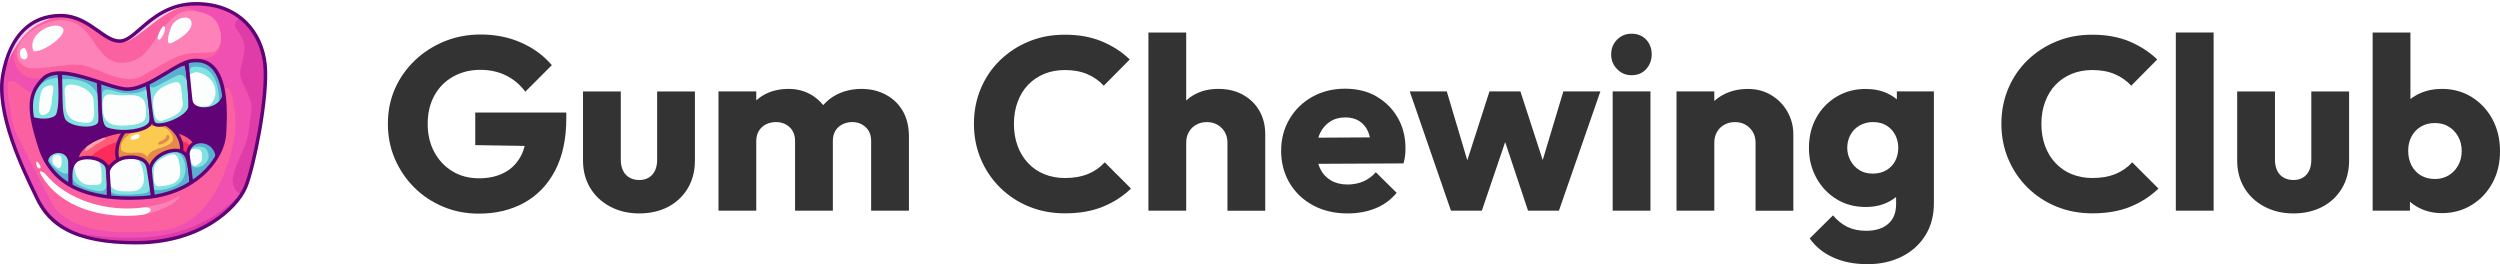
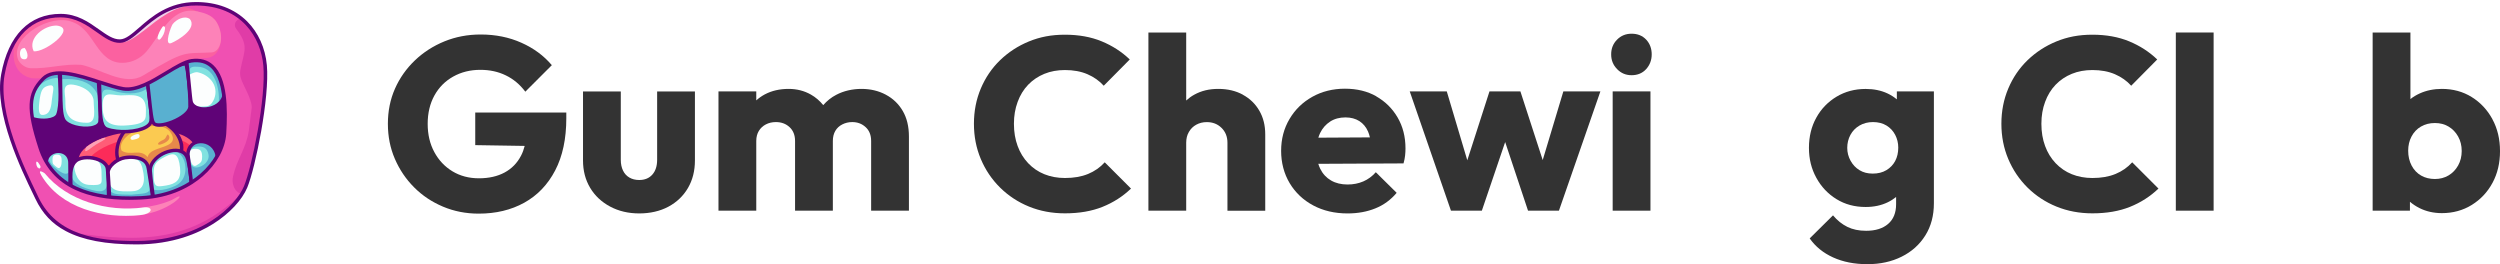
<svg xmlns="http://www.w3.org/2000/svg" id="a" viewBox="0 0 600.68 63.47">
  <defs>
    <style>.s{fill:none;}.s,.t,.u,.v,.w,.x,.y,.z,.aa,.ab,.ac,.ad,.ae,.af,.ag,.ah{stroke-width:0px;}.ai{clip-path:url(#q);}.aj{clip-path:url(#n);}.ak{clip-path:url(#k);}.al{clip-path:url(#l);}.am{clip-path:url(#p);}.an{clip-path:url(#r);}.ao{clip-path:url(#o);}.ap{clip-path:url(#i);}.aq{clip-path:url(#h);}.ar{clip-path:url(#m);}.as{clip-path:url(#j);}.at{clip-path:url(#g);}.au{clip-path:url(#e);}.av{clip-path:url(#f);}.aw{clip-path:url(#d);}.t{fill:#fc2b59;}.u{fill:#fb61a0;}.v{fill:#5f0377;}.w{fill:#81e2e0;}.x{fill:#59b0d0;}.y{fill:#e03ca7;}.z{fill:#333;}.aa{fill:#fbca51;}.ab{fill:#ff5c77;}.ac{fill:#f050b2;}.ad{fill:#f0d1e9;}.ae{fill:#fcfefe;}.af{fill:#e7894a;}.ag{fill:#fca2b6;}.ah{fill:#fd82b8;}</style>
    <clipPath id="d">
      <path class="s" d="m14.57,3.75c6.82,0,10.23,6.21,14.26,6.12S36.69.91,47.12.91s15.88,7.1,16.58,14.79c.69,7.69-2.71,24.45-4.67,29.18-1.99,4.81-10.54,13.43-26.25,13.43s-21.09-4.88-23.89-10.71C6.31,42.24-1.1,27.79.69,17.94,2.47,8.1,7.76,3.75,14.57,3.75Z" />
    </clipPath>
    <clipPath id="e">
      <path class="s" d="m10.39,18.91c3.81-3.8,13.98,1.59,19.26,2.45s12.4-6.2,16.37-6.74c8.54-1.16,8.31,10.86,7.92,17.45-.39,6.59-7.59,14.85-20.04,15.47-12.45.62-21.25-2.77-24.24-12.02s-2.91-12.97.74-16.61h0Z" />
    </clipPath>
    <clipPath id="f">
      <path class="s" d="m46.74,34.89c1.63,2.84-.32,6.17-9.14,7.05-8.82.88-16.76.22-18.39-2.62-1.63-2.84,3.67-6.8,12.49-7.68s13.41.4,15.04,3.24h0Z" />
    </clipPath>
    <clipPath id="g">
      <path class="s" d="m43.52,34.44c.79,3.47-2.25,5.93-6.48,6.89-4.23.97-8.04.08-8.83-3.39-.79-3.47,1.73-8.21,5.96-9.18,4.23-.97,8.56,2.2,9.36,5.67h0Z" />
    </clipPath>
    <clipPath id="h">
      <path class="s" d="m29.22,36.2c2.19,1.39,4.39-.64,6.27,1.55.39-2.84,7.84-1.86,5.66-5.66-2.43-4.42-13.66.03-11.93,4.11Z" />
    </clipPath>
    <clipPath id="i">
      <path class="s" d="m25.81,40.53c-.2-2.12-4.49-3.35-6.96-2.26-1.6.71-1.91,2.72-1.87,4.2.08,2.42.02,3.67.02,3.67,2.78,1.47,8.33,1.82,9.08,1.28,0-.78,0-3.91-.27-6.88h0Z" />
    </clipPath>
    <clipPath id="j">
      <path class="s" d="m35.64,40.33c-.4-2.52-3.6-2.79-5.63-2.45s-4.15,2.15-4.03,3.62c.17,2.21.39,6.9.39,6.9,2.78,1.47,9.62.25,10.37-.29,0-.78-.7-5.26-1.1-7.78h0Z" />
    </clipPath>
    <clipPath id="k">
      <path class="s" d="m45.14,38.33c-.8-3.25-4.78-2.28-6.64-1.05-1.46.97-2.52,2.34-2.41,3.81.17,2.21.94,7.88.94,7.88,2.78,1.47,8.2-2.92,8.95-3.47,0-.78-.05-3.92-.85-7.17h0Z" />
    </clipPath>
    <clipPath id="l">
      <path class="s" d="m52.23,37.71c-1.22,3.22-5.54,8.52-6.16,6.33-.22-.79-.13-1.07-.92-6.91.08-4.39,6.6-4.11,7.08.58h0Z" />
    </clipPath>
    <clipPath id="m">
      <path class="s" d="m11.01,39.62c1.22,3.22,4.9,9.66,5.52,7.48.22-.79.4-2.15.28-7.96,0-3.92-6-3.67-5.8.48h0Z" />
    </clipPath>
    <clipPath id="n">
      <path class="s" d="m13.9,27.56c-.78,1.96-6.42,1.67-7.59-.01-1.17-1.68-1.01-6.73,0-10.29,2.78-1.47,5.31-1.42,7.93,0,.18,2.72.53,8.13-.34,10.31h0Z" />
    </clipPath>
    <clipPath id="o">
      <path class="s" d="m24.04,29.19c-.23,2.52-7.64,1.98-8.8-.51-.86-1.86-.53-5.91-.81-12.58,2.78-1.47,6.46-.07,9.08,1.35.18,2.72.74,9.4.53,11.73h0Z" />
    </clipPath>
    <clipPath id="p">
      <path class="s" d="m36.29,29.02c-.23,2.52-7.24,3.29-10.66,1.99-1.91-.73-1.47-4.82-1.75-11.5,2.78-1.47,8.99-1.06,11.61.36.18,2.72,1.01,6.81.8,9.15Z" />
    </clipPath>
    <clipPath id="q">
-       <path class="s" d="m45.67,25.71c-.23,2.52-7.17,5.29-8.63,4.02-.71-.62-.85-3.78-1.64-10.53,2.78-1.47,8.57-4.31,9.32-3.77.34.81.98,6.07.95,10.28Z" />
-     </clipPath>
+       </clipPath>
    <clipPath id="r">
      <path class="s" d="m53.79,23.22c-1.22,3.72-7.25,3.77-7.87,1.24-.22-.91-.48-4.81-1.26-11.57,2.78-1.47,5.98.98,6.73,1.53.34.81,2.44,4.59,2.4,8.8Z" />
    </clipPath>
  </defs>
  <path class="z" d="m114.2,34.87l11.87.19c-.22.84-.5,1.63-.88,2.35-.92,1.77-2.24,3.12-3.95,4.04-1.71.92-3.76,1.39-6.16,1.39s-4.52-.56-6.37-1.68c-1.85-1.12-3.3-2.66-4.36-4.63-1.06-1.96-1.59-4.22-1.59-6.78s.54-4.86,1.62-6.81c1.08-1.95,2.58-3.46,4.51-4.54,1.93-1.08,4.11-1.62,6.54-1.62,2.24,0,4.28.44,6.1,1.33,1.83.88,3.39,2.19,4.69,3.92l6.37-6.37c-1.93-2.28-4.36-4.08-7.31-5.39-2.95-1.32-6.21-1.98-9.79-1.98-3.11,0-6,.55-8.7,1.65-2.69,1.1-5.06,2.62-7.1,4.57-2.04,1.95-3.64,4.21-4.78,6.78s-1.71,5.39-1.71,8.46.56,5.84,1.68,8.43c1.12,2.59,2.66,4.87,4.63,6.84,1.96,1.97,4.27,3.51,6.93,4.63,2.65,1.12,5.51,1.68,8.58,1.68,4.13,0,7.77-.87,10.94-2.62,3.16-1.75,5.64-4.33,7.43-7.75,1.79-3.42,2.68-7.61,2.68-12.56v-1.36h-21.88v7.84Z" />
  <path class="z" d="m157.89,38.41c0,1.49-.38,2.67-1.15,3.54-.77.87-1.82,1.3-3.16,1.3-.9,0-1.69-.2-2.36-.59-.67-.39-1.18-.95-1.53-1.68-.35-.73-.53-1.58-.53-2.56v-16.45h-9.08v16.57c0,2.48.57,4.67,1.71,6.58s2.74,3.41,4.8,4.51c2.06,1.1,4.39,1.65,6.99,1.65s5.01-.54,7.02-1.62c2.01-1.08,3.57-2.57,4.69-4.48,1.12-1.91,1.68-4.12,1.68-6.63v-16.57h-9.08v16.45Z" />
  <path class="z" d="m212.84,22.75c-1.73-.92-3.68-1.39-5.84-1.39s-4.27.47-6.07,1.42c-1.22.63-2.25,1.47-3.13,2.48-.83-1.03-1.81-1.88-2.97-2.54-1.59-.9-3.37-1.36-5.34-1.36-2.16,0-4.08.44-5.75,1.33-.75.4-1.42.88-2.03,1.43v-2.16h-9.08v28.66h9.08v-16.75c0-.94.21-1.75.62-2.42.41-.67.97-1.19,1.68-1.56.71-.37,1.51-.56,2.42-.56,1.3,0,2.39.4,3.27,1.21.88.81,1.33,1.92,1.33,3.33v16.75h9.08v-16.75c0-.94.2-1.75.59-2.42.39-.67.95-1.19,1.68-1.56.73-.37,1.52-.56,2.39-.56,1.26,0,2.33.4,3.21,1.21.89.81,1.33,1.92,1.33,3.33v16.75h9.08v-17.81c0-2.4-.49-4.44-1.47-6.13-.98-1.69-2.34-3-4.07-3.92Z" />
  <path class="z" d="m261.42,41.8c-1.57.65-3.42.97-5.54.97-1.81,0-3.46-.31-4.95-.91s-2.79-1.49-3.89-2.65c-1.1-1.16-1.95-2.54-2.53-4.13-.59-1.59-.89-3.37-.89-5.34s.3-3.64.89-5.25c.59-1.61,1.43-2.99,2.53-4.13,1.1-1.14,2.4-2.01,3.89-2.62,1.49-.61,3.15-.91,4.95-.91,2.04,0,3.84.33,5.4,1,1.55.67,2.86,1.59,3.92,2.77l6.25-6.31c-1.93-1.85-4.18-3.3-6.75-4.36-2.57-1.06-5.51-1.59-8.81-1.59s-6.03.54-8.67,1.62c-2.63,1.08-4.94,2.59-6.93,4.51-1.99,1.93-3.53,4.2-4.63,6.81-1.1,2.61-1.65,5.43-1.65,8.46s.55,5.85,1.65,8.46c1.1,2.61,2.64,4.9,4.63,6.87,1.99,1.96,4.3,3.49,6.96,4.57,2.65,1.08,5.53,1.62,8.64,1.62,3.42,0,6.43-.52,9.02-1.56,2.59-1.04,4.87-2.5,6.84-4.39l-6.31-6.31c-1.1,1.22-2.44,2.15-4.01,2.8Z" />
  <path class="z" d="m298.63,22.75c-1.69-.92-3.65-1.39-5.9-1.39s-4.09.46-5.78,1.39c-.72.39-1.36.87-1.94,1.4V7.81h-9.08v42.81h9.08v-16.33c0-.98.21-1.85.65-2.59.43-.75,1.02-1.33,1.77-1.74.75-.41,1.59-.62,2.53-.62,1.42,0,2.6.46,3.54,1.39.94.92,1.42,2.11,1.42,3.57v16.33h9.08v-18.34c0-2.16-.47-4.06-1.42-5.69-.94-1.63-2.26-2.91-3.95-3.83Z" />
  <path class="z" d="m330.7,23.14c-2.16-1.22-4.68-1.83-7.55-1.83s-5.52.65-7.84,1.95-4.15,3.08-5.48,5.34c-1.34,2.26-2.01,4.8-2.01,7.64s.69,5.5,2.06,7.78c1.37,2.28,3.26,4.06,5.66,5.34,2.4,1.28,5.15,1.92,8.25,1.92,2.44,0,4.66-.4,6.66-1.21,2-.8,3.71-2.05,5.13-3.74l-5.01-4.95c-.87.98-1.87,1.72-3.01,2.21-1.14.49-2.4.74-3.77.74-1.53,0-2.86-.32-3.98-.97-1.12-.65-1.99-1.58-2.59-2.8-.19-.38-.34-.78-.47-1.2l20.48-.1c.2-.71.32-1.35.38-1.92.06-.57.09-1.13.09-1.68,0-2.79-.63-5.27-1.89-7.43-1.26-2.16-2.97-3.85-5.13-5.07Zm-11.11,6.07c1.04-.67,2.27-1,3.69-1,1.3,0,2.41.3,3.33.88.92.59,1.62,1.43,2.09,2.51.19.43.33.9.45,1.41l-12.39.07c.12-.38.25-.75.42-1.1.57-1.18,1.38-2.1,2.42-2.77Z" />
  <polygon class="z" points="370.67 38.46 365.31 21.96 357.88 21.96 352.55 38.52 347.62 21.96 338.72 21.96 348.62 50.61 356.05 50.61 361.65 34.13 367.14 50.61 374.57 50.61 384.53 21.96 375.63 21.96 370.67 38.46" />
  <path class="z" d="m392.02,8.1c-1.38,0-2.54.47-3.48,1.42-.94.94-1.42,2.12-1.42,3.54s.47,2.56,1.42,3.54c.94.98,2.1,1.47,3.48,1.47,1.45,0,2.62-.49,3.51-1.47.88-.98,1.33-2.16,1.33-3.54s-.44-2.59-1.33-3.54c-.89-.94-2.05-1.42-3.51-1.42Z" />
  <rect class="z" x="387.48" y="21.96" width="9.08" height="28.66" />
-   <path class="z" d="m425.57,22.84c-1.65-.98-3.52-1.47-5.6-1.47-2.2,0-4.18.46-5.92,1.39-.8.42-1.51.93-2.15,1.51v-2.31h-9.08v28.66h9.08v-16.33c0-.98.21-1.85.65-2.59.43-.75,1.02-1.33,1.77-1.74.75-.41,1.59-.62,2.53-.62,1.42,0,2.6.46,3.54,1.39.94.92,1.42,2.11,1.42,3.57v16.33h9.08v-18.34c0-1.96-.47-3.78-1.42-5.45-.94-1.67-2.24-3-3.89-3.98Z" />
  <path class="z" d="m455.75,23.87c-.66-.55-1.39-1.02-2.21-1.41-1.55-.73-3.31-1.09-5.28-1.09-2.59,0-4.92.62-6.99,1.86-2.06,1.24-3.69,2.92-4.86,5.04-1.18,2.12-1.77,4.54-1.77,7.25s.59,5.03,1.77,7.19c1.18,2.16,2.79,3.87,4.84,5.13,2.04,1.26,4.38,1.89,7.02,1.89,1.96,0,3.72-.37,5.28-1.12.75-.36,1.42-.79,2.03-1.28v1.75c0,2.04-.64,3.62-1.92,4.72-1.28,1.1-3.04,1.65-5.28,1.65-1.73,0-3.23-.31-4.51-.94s-2.43-1.55-3.45-2.77l-5.6,5.54c1.38,1.97,3.25,3.49,5.63,4.57,2.38,1.08,5.12,1.62,8.23,1.62s5.81-.6,8.23-1.8c2.42-1.2,4.31-2.9,5.69-5.1,1.38-2.2,2.06-4.78,2.06-7.72v-26.89h-8.9v1.91Zm-2.51,17.02c-.92.55-2.02.82-3.27.82s-2.28-.27-3.18-.82c-.91-.55-1.62-1.31-2.15-2.27-.53-.96-.8-2-.8-3.09s.25-2.18.77-3.13c.51-.94,1.24-1.69,2.18-2.24.94-.55,2.02-.83,3.24-.83s2.34.28,3.24.83c.9.55,1.6,1.3,2.09,2.24.49.94.74,1.96.74,3.07,0,1.22-.25,2.29-.74,3.21-.49.92-1.2,1.66-2.12,2.21Z" />
  <path class="z" d="m508.29,41.8c-1.57.65-3.42.97-5.54.97-1.81,0-3.46-.31-4.95-.91s-2.79-1.49-3.89-2.65c-1.1-1.16-1.95-2.54-2.53-4.13-.59-1.59-.89-3.37-.89-5.34s.3-3.64.89-5.25c.59-1.61,1.43-2.99,2.53-4.13,1.1-1.14,2.4-2.01,3.89-2.62,1.49-.61,3.15-.91,4.95-.91,2.04,0,3.84.33,5.4,1,1.55.67,2.86,1.59,3.92,2.77l6.25-6.31c-1.93-1.85-4.18-3.3-6.75-4.36-2.57-1.06-5.51-1.59-8.81-1.59s-6.03.54-8.67,1.62c-2.63,1.08-4.94,2.59-6.93,4.51-1.99,1.93-3.53,4.2-4.63,6.81-1.1,2.61-1.65,5.43-1.65,8.46s.55,5.85,1.65,8.46c1.1,2.61,2.64,4.9,4.63,6.87,1.99,1.96,4.3,3.49,6.96,4.57,2.65,1.08,5.53,1.62,8.64,1.62,3.42,0,6.43-.52,9.02-1.56,2.59-1.04,4.87-2.5,6.84-4.39l-6.31-6.31c-1.1,1.22-2.44,2.15-4.01,2.8Z" />
  <rect class="z" x="522.79" y="7.81" width="9.08" height="42.81" />
-   <path class="z" d="m555.34,38.41c0,1.49-.38,2.67-1.15,3.54-.77.87-1.82,1.3-3.16,1.3-.9,0-1.69-.2-2.36-.59-.67-.39-1.18-.95-1.53-1.68-.35-.73-.53-1.58-.53-2.56v-16.45h-9.08v16.57c0,2.48.57,4.67,1.71,6.58s2.74,3.41,4.8,4.51c2.06,1.1,4.39,1.65,6.99,1.65s5.01-.54,7.02-1.62c2.01-1.08,3.57-2.57,4.69-4.48,1.12-1.91,1.68-4.12,1.68-6.63v-16.57h-9.08v16.45Z" />
  <path class="z" d="m598.85,28.62c-1.22-2.24-2.88-4.01-4.98-5.31s-4.49-1.95-7.16-1.95c-1.93,0-3.7.36-5.31,1.09-.82.37-1.57.82-2.24,1.35V7.81h-9.08v42.81h8.96v-2.14c.68.58,1.44,1.09,2.3,1.52,1.61.8,3.4,1.21,5.37,1.21,2.67,0,5.07-.66,7.19-1.97,2.12-1.32,3.78-3.08,4.98-5.31,1.2-2.22,1.8-4.76,1.8-7.63s-.61-5.42-1.83-7.66Zm-8.23,11.14c-.57,1.02-1.34,1.82-2.3,2.39s-2.05.86-3.27.86-2.37-.27-3.33-.83c-.96-.55-1.72-1.35-2.27-2.39-.55-1.04-.83-2.23-.83-3.57,0-1.26.26-2.4.8-3.42s1.29-1.82,2.27-2.39c.98-.57,2.1-.85,3.36-.85s2.31.29,3.27.85c.96.57,1.73,1.37,2.3,2.39s.86,2.18.86,3.48-.29,2.46-.86,3.48Z" />
  <g id="b">
    <g id="c">
      <path class="ac" d="m14.57,3.75c6.82,0,10.23,6.21,14.26,6.12S36.69.91,47.12.91s15.88,7.1,16.58,14.79c.69,7.69-2.71,24.45-4.67,29.18-1.99,4.81-10.54,13.43-26.25,13.43s-21.09-4.88-23.89-10.71C6.31,42.24-1.1,27.79.69,17.94,2.47,8.1,7.76,3.75,14.57,3.75Z" />
      <g class="aw">
        <path class="y" d="m59.32,4.72c11.06,6.97,4.68,30.52,1.89,39.31-.18.56-.46,1.09-.86,1.54-1.84,2.08-4.19.8-4.45-1.9-.04-.43,0-.86.09-1.28.92-4.17,3.11-6.59,3.78-10.92.02-.14.7-5.47.71-5.61.05-2.12-2.08-5.28-2.63-7.13-.19-.64-.21-1.32-.08-1.98.89-4.58,2.12-5.66-1-9.81-1.15-1.54.89-3.27,2.55-2.23h0Z" />
-         <path class="u" d="m53.32,23.91c-.13-.68-.25-1.41.04-2.04s1.19-1,1.7-.53c.2.19.29.46.38.72,1.16,3.64,1.44,7.55.83,11.32-.27,1.63-.69,3.23-1.18,4.8-1.16,3.73-2.68,7.41-5.06,10.51s-5.69,5.61-9.51,6.45c-1.38.3-2.79.39-4.2.47-6.93.39-14.32.52-20.25-3.08-.94-.57-1.84-1.24-2.54-2.1-.58-.72-1.01-1.54-1.44-2.36-1.42-2.74-2.84-5.49-4.27-8.23-1.75-3.37-1.98-4.06-3.73-7.42-1.33-2.56-1.33-5.17-1.9-8-.27-1.34-.36-2.7-.34-4.06-.02-.6.7-1,1.3-.9s1.07.53,1.53.92c3.08,2.65,3.91,1.94,7.82,3.01,9.45,2.6,19.41,3.22,29.21,2.91.79-.03,1.58-.06,2.34-.26.71-.19,1.38-.54,2.1-.73,2.05-.55,5.46-.12,7.17-1.39h0Z" />
        <path class="u" d="m22.16,19.07c-6.05-2.38-9.06.19-14.55-.28-6.99-1.5-4.7-12.05.9-14.59,10.65-4.81,14.51,1,27.17-.77,3.5-.49,1.89.07,5.04-1.27,3.84-1.63,5.15.41,8.85,1.29,4.5,1.06,4.99,10.5-.31,10.5-4.6,0-9.83,5.51-14.89,6.98-4.74,1.38-7.94-.18-12.22-1.87h0Z" />
        <path class="ah" d="m7.33,16.38c4.1.2,8.16-1.13,12.22-.8.04,0,.07,0,.1.02,4.37.93,10.36,5.17,14.66,2.58,10.67-6.43,9.78-5.19,16.58-5.59,2.01-.12,3.2-3.76,1.18-7.21-1.15-1.97-3.77-2.41-3.94-2.46-6.75-2-9.18,4.99-12.89,9.4-1.44,1.71-3.53,2.75-5.76,2.78-6.3.07-6.68-7.92-12.05-9.8-5.16-2.15-14.8,3.51-13.19,8.74.38,1.24,1.8,2.29,3.1,2.35Z" />
        <path class="ah" d="m36.32,49.53c1.63-.25,4.36-1.06,5.64-1.85,2.99-1.84.18,1.92-5.76,3.5-7.21,1.92-8.96-1.29-4.38-.96,1.31.09,1.73-.27,4.5-.69Z" />
-         <path class="ad" d="m6.73,5.01c-.54.53-1,1.16-1.59,1.64-.2.16-.74.46-.94.62-.34.29-.3.49-.56.86-1.27,1.77-1.61,4.53-2.04,6.8-.02.11.13.16.18.06.76-1.65,1.62-3.26,2.68-4.74,1.22-1.7,2.72-3.22,4.52-4.3.76-.45,1.57-.82,2.39-1.14.64-.25,1.41-.81.21-.72-1.52.13-3.75-.15-4.84.92h0Z" />
        <path class="ad" d="m34.44,7.45c3.8-2.97,7.41-6.04,12.23-6.27.12-.18.87-.36.66-.42-2.62-.74-5.42-1.04-8.08-.45s-5.18,2.11-6.62,4.42c-.36.58-3.84,4.67-3.11,5.22.83.62,3.99-1.78,4.91-2.5h0Z" />
        <path class="y" d="m17.28,55.87c16.26,2.44,29.98,2.62,42.42-11.16-2.26,14.36-32.84,15.7-43.82,12.25-1.07.24,2.33-.52,1.4-1.1h0Z" />
        <path class="ae" d="m10.77,41.67c5.34,6.51,14.93,9.33,23.69,8.18,2.4-.32,2.48,1.49-.76,1.83-8.91.95-19.16-1.68-23.8-9.6-1.01-1.72.81-.49.87-.41h0Z" />
        <path class="ae" d="m13.65,6.15c4.97.61-2.98,6.58-5.56,6.16-1.53-3.18,2.6-6.29,5.56-6.16Z" />
        <path class="ae" d="m5.91,11.5c.8.97,1.2,3.07-.37,2.71-.29-.07-.54-.29-.62-.58-.26-.85-.13-2.08.9-2.08" />
        <path class="ae" d="m38.99,6.53c.07-.1.16-.21.29-.23.14-.02.27.08.33.21s.05.28.04.42c-.09.92-.5,1.8-1.13,2.47-.24.26-.67.08-.65-.27.04-.91.7-1.99,1.13-2.6h0Z" />
        <path class="ae" d="m41.52,5.76c.89-1.1,2.76-2.08,4.08-1.21,1.86,2.26-2.67,5.05-4.46,5.81-1.83.7-.02-4.1.37-4.6h0Z" />
        <path class="ae" d="m9.12,40.35c-.33-.4-.48-.95-.4-1.46.16-.14.38.06.5.23.1.15.19.29.29.44.1.14.19.29.22.46s-.04.37-.2.44-.38-.06-.35-.23" />
      </g>
      <path class="v" d="m32.77,58.73c-7.36,0-12.92-1.05-16.98-3.22-3.28-1.74-5.59-4.2-7.28-7.73-.15-.31-.31-.65-.49-1.02C5.19,40.93-1.43,27.28.28,17.87,1.98,8.5,7.05,3.33,14.57,3.33c3.96,0,6.75,1.99,9.22,3.74,1.83,1.3,3.41,2.43,5.04,2.39,1.39-.03,2.81-1.27,4.62-2.84,2.97-2.59,7.05-6.13,13.67-6.13,4.96,0,9.19,1.6,12.24,4.63,2.7,2.68,4.38,6.42,4.76,10.54.7,7.8-2.77,24.71-4.7,29.38-1.25,3.01-4.29,6.27-8.14,8.71-3.58,2.27-9.7,4.98-18.5,4.98ZM14.57,4.17c-3.41,0-6.28,1.11-8.54,3.29-2.43,2.35-4.09,5.9-4.93,10.56-1.66,9.14,4.87,22.62,7.66,28.38.18.37.35.71.49,1.03,4.43,9.23,14.37,10.47,23.51,10.47,4.74,0,11.73-.84,18.05-4.85,4.37-2.77,6.9-6.12,7.82-8.32,1.91-4.61,5.34-21.29,4.64-28.99-.6-6.65-5.19-14.41-16.16-14.41-6.31,0-10.09,3.28-13.12,5.92-1.94,1.68-3.47,3.01-5.16,3.05-1.91.04-3.59-1.16-5.54-2.54-2.36-1.68-5.04-3.58-8.73-3.58Z" />
      <g class="au">
        <path class="v" d="m10.39,18.91c3.37-3.9,13.98,1.59,19.26,2.45s12.4-6.2,16.37-6.74c8.54-1.16,8.31,10.86,7.92,17.45-.39,6.59-7.12,14.3-20.04,15.97-11.17.2-21.25-3.27-24.24-12.52s-2.63-12.71.74-16.61h0Z" />
        <path class="v" d="m33,48.46c-5.59,0-10.58-.95-14.47-2.76-4.71-2.19-7.83-5.58-9.27-10.05-2.9-8.98-2.75-12.81.72-16.89h0s.1-.12.1-.12c2.57-2.97,8.66-1,14.03.74,2.11.68,4.1,1.33,5.61,1.57,3,.49,6.75-1.79,10.07-3.79,2.31-1.4,4.49-2.72,6.18-2.95,2.14-.29,3.92.2,5.27,1.45,3.44,3.19,3.48,10.46,3.12,16.44-.21,3.54-2.2,7.23-5.46,10.12-3.73,3.3-8.9,5.46-14.94,6.24h-.05c-.3,0-.6.01-.9.01ZM10.76,19.12l-.05.06c-3.37,3.89-3.51,7.38-.65,16.2,1.37,4.25,4.34,7.46,8.83,9.55,3.98,1.85,9.16,2.78,14.98,2.68,5.87-.76,10.87-2.85,14.47-6.04,3.1-2.74,4.99-6.22,5.18-9.54.2-3.41.73-12.45-2.86-15.78-1.18-1.09-2.68-1.5-4.59-1.24-1.52.21-3.63,1.48-5.86,2.84-3.44,2.08-7.33,4.44-10.63,3.9-1.57-.26-3.59-.91-5.73-1.6-4.83-1.56-10.84-3.5-13.09-1.05Z" />
        <path class="ab" d="m46.74,34.89c1.63,2.84-.32,6.17-9.14,7.05-8.82.88-16.76.22-18.39-2.62-1.63-2.84,3.67-6.8,12.49-7.68s13.41.4,15.04,3.24h0Z" />
        <g class="av">
          <path class="t" d="m28.71,41.36c1.79-.31,3.44-.71,5.48-.63,1.69.07,3.11-.3,3.86-.93,2.51-2.1,12.39-3.39,5.32-6.16-7.34-2.97-19.61.83-21.9,4.52-1.13,1.83,3.47,3.85,7.24,3.2h0Z" />
          <path class="ag" d="m25.33,33.16c-.19-.31-2.7.72-3.64,1.29-.94.57-1.37,1.53-1.18,1.84s1.76-1.08,2.7-1.65c.94-.57,2.31-1.17,2.12-1.48h0Z" />
        </g>
        <path class="af" d="m43.52,34.44c.79,3.47-2.25,5.93-6.48,6.89-4.23.97-8.04.08-8.83-3.39-.79-3.47,1.73-8.21,5.96-9.18,4.23-.97,8.56,2.2,9.36,5.67h0Z" />
        <g class="at">
          <path class="aa" d="m29.22,36.2c2.19,1.39,4.39-.64,6.27,1.55.39-2.84,7.84-1.86,5.66-5.66-2.43-4.42-13.66.03-11.93,4.11Z" />
          <g class="aq">
            <path class="af" d="m40.54,32.54c.54.77-.27,1.65-1.89,2.16-.87.27-1.15-.35.62-1.12.85-.37.77-1.77,1.27-1.04h0Z" />
            <path class="ae" d="m32.04,33.57c-.16.04-.34.07-.47-.03-.85-.62,1.09-1.37,1.56-1.33.36.03.5.33.37.69-.16.45-1,.56-1.46.67Z" />
          </g>
        </g>
        <path class="v" d="m33.97,42.13c-3.29,0-5.56-1.45-6.16-4.09-.41-1.8.02-3.98,1.14-5.84,1.22-2,3.04-3.36,5.13-3.84,4.54-1.04,9.03,2.37,9.86,5.99l.12.51h-.03c.21,1.58-.33,3.05-1.56,4.27-1.22,1.19-3.06,2.1-5.32,2.62-1.13.26-2.2.39-3.17.39Zm1.63-13.1c-.46,0-.91.05-1.34.14-1.87.43-3.5,1.66-4.6,3.46-1.02,1.67-1.41,3.62-1.04,5.22.8,3.49,4.83,3.88,8.33,3.08,2.11-.48,3.82-1.31,4.92-2.4,1.17-1.15,1.59-2.49,1.24-3.99l-.03-.14c-.84-3.3-4.43-5.37-7.48-5.37Z" />
        <path class="x" d="m25.81,40.53c-.2-2.12-4.49-3.35-6.96-2.26-1.6.71-1.91,2.72-1.87,4.2.08,2.42.02,3.67.02,3.67,2.78,1.47,8.33,1.82,9.08,1.28,0-.78,0-3.91-.27-6.88h0Z" />
        <g class="ap">
          <path class="w" d="m25.69,41.57c.88,5.52-1.98,4.5-4.24,3.9-2.28-.6-4.14-1.79-4.11-3.14.06-2.15-.38-5.08,4.11-4.65,4.77.45,3.9,1.77,4.24,3.9h0Z" />
          <path class="ae" d="m24.4,42.08c0,1.83.58,2.59-3.06,2.34-2.75-.19-3.52-3.12-3.52-4.95s1.51-1.78,3.17-1.68c3.44.2,3.41,2.47,3.41,4.3h0Z" />
        </g>
        <path class="v" d="m24.4,48.07c-.92,0-1.85-.1-2.14-.13-2.19-.24-4.18-.77-5.45-1.44l-.23-.12v-.27s.07-1.27,0-3.64c-.04-1.35.18-3.74,2.11-4.6,1.67-.74,4.23-.53,5.95.49.66.39,1.13.85,1.38,1.37l.13-.13.08.89c.18,1.93.27,4.24.27,6.86v.28l-.17.13c-.34.25-1.13.32-1.93.32Zm-6.97-2.19c2.68,1.29,7.19,1.52,8.24,1.26,0-2.36-.08-4.46-.24-6.24l-.03-.33c-.05-.53-.47-1.06-1.19-1.48-1.49-.87-3.77-1.07-5.19-.44-1.49.66-1.65,2.67-1.62,3.8.06,1.79.04,2.94.03,3.43Z" />
        <path class="x" d="m35.64,40.33c-.4-2.52-3.6-2.79-5.63-2.45s-4.15,2.15-4.03,3.62c.17,2.21.39,6.9.39,6.9,2.78,1.47,9.62.25,10.37-.29,0-.78-.7-5.26-1.1-7.78h0Z" />
        <g class="as">
          <path class="w" d="m28.84,37.89s2.67-.97,4.66-.09c1.99.88,2.54,7.05,2.54,7.05.14,1.98-1.97,1.57-4.41,1.93h0c-3.03-.09-5.56.27-5.41-2.29l-.26-2.87c.19-1.93,1.15-3.17,2.88-3.73h0Z" />
          <path class="ae" d="m34.48,41.67c.46,2.91-.6,4.3-3,4.3s-5.64.49-5.51-4.13c.06-1.91,1.77-3.63,4.17-3.63s3.69-.61,4.34,3.46Z" />
        </g>
        <path class="v" d="m30.36,49.53c-1.6,0-3.14-.2-4.19-.75l-.21-.11v-.24s-.24-4.72-.4-6.89c-.11-1.49,1.82-3.64,4.38-4.07,1.49-.25,3.55-.18,4.86.77.69.5,1.12,1.18,1.25,2.03h0c.55,3.46,1.11,7.1,1.11,7.85v.21l-.17.13c-.54.39-3.67,1.07-6.62,1.07Zm-3.59-1.39c2.56,1.13,8.3.22,9.54-.27-.1-1.28-.81-5.72-1.08-7.47h0c-.1-.63-.4-1.12-.91-1.48-1.11-.8-2.97-.83-4.23-.62-1.85.31-3.78,1.98-3.69,3.18.14,1.9.33,5.66.38,6.67Z" />
        <path class="x" d="m45.14,38.33c-.8-3.25-4.78-2.28-6.64-1.05-1.46.97-2.52,2.34-2.41,3.81.17,2.21.94,7.88.94,7.88,2.78,1.47,8.2-2.92,8.95-3.47,0-.78-.05-3.92-.85-7.17h0Z" />
        <g class="ak">
          <path class="w" d="m41.63,44.86s-3.25,1.42-5.05.55c-1.8-.88-1.29-4.04-1.29-4.04-.12-1.97,1.26-4.53,3.09-5.12l.72-.23c2.26-.73,4.65.63,5.26,2.98h0c.66,2.78-.4,5.03-2.74,5.86h0Z" />
          <path class="ae" d="m43.26,40.32c.31,2.89-.91,3.86-3.4,4.26s-2.99.48-2.93-3.28c.03-1.91.58-2.52,2.7-3.63,2.38-1.25,3.28-.64,3.63,2.66h0Z" />
        </g>
        <path class="v" d="m38.35,49.68c-.57,0-1.07-.11-1.51-.34l-.19-.1-.03-.21c-.03-.23-.78-5.71-.94-7.9-.11-1.5.83-3.02,2.59-4.19,1.45-.96,3.77-1.6,5.39-.97.96.37,1.61,1.16,1.89,2.27l.13.52h0c.68,3.05.74,5.91.74,6.75v.21l-.17.13c-.06.04-.14.11-.25.19-3.22,2.43-5.78,3.65-7.63,3.65Zm-.93-1c1.14.45,3.44.16,8.06-3.32.03-.03.06-.05.09-.07-.01-1.08-.11-3.93-.84-6.86l-.03-.11c-.22-.79-.67-1.32-1.35-1.58-1.34-.52-3.38.07-4.62.89-1.5.99-2.31,2.24-2.22,3.43.14,1.92.76,6.55.91,7.62Z" />
        <path class="x" d="m52.23,37.71c-1.22,3.22-5.54,8.52-6.16,6.33-.22-.79-.13-1.07-.92-6.91.08-4.39,6.6-4.11,7.08.58h0Z" />
        <g class="al">
          <path class="w" d="m50.06,36.97c.46,1.67-1.32,3.27-2.99,3.27s-1.58-2.61-1.53-3.34c.06-.86.48-1.7,2.16-1.7s2.09.78,2.36,1.77h0Z" />
          <path class="ae" d="m48.57,37.59c0,1.19-.2,1.46-1.35,2.14-1.03.61-1.48-1.02-1.7-2.26s.29-1.72,1.48-1.72,1.56.64,1.56,1.84h0Z" />
        </g>
        <path class="v" d="m46.64,44.97s-.03,0-.05,0c-.26-.01-.73-.13-.92-.82-.12-.44-.16-.73-.27-1.71-.1-.91-.28-2.43-.66-5.26v-.03s0-.03,0-.03c.04-2.34,1.73-3.46,3.39-3.53,1.99-.08,4.15,1.23,4.5,3.91l.1.09-.1.27c-.51,1.34-1.56,3.09-2.75,4.57-.93,1.16-2.25,2.54-3.23,2.54Zm-1.07-7.87c.38,2.82.56,4.34.66,5.24.11.95.14,1.2.24,1.57.06.21.12.21.16.21.97.04,4.04-3.6,5.17-6.48-.27-2.21-2.03-3.3-3.65-3.23-1.86.08-2.55,1.48-2.59,2.68Z" />
        <path class="x" d="m11.01,39.62c1.22,3.22,4.9,9.66,5.52,7.48.22-.79.4-2.15.28-7.96,0-3.92-6-3.67-5.8.48h0Z" />
        <g class="ar">
          <path class="w" d="m14.34,35.88c1.65-.06,2.46,2.04,2.54,3.35.25,4.21-2.46,2.07-3.59,1.14-1.23-.89-2.34-2.82-1.41-4.23.51-.48,1.77-.26,2.46-.26h0Z" />
          <path class="ae" d="m14.82,38.76c0,.84-.3,2.11-1.12,1.45s-1.09-.74-1.09-1.59.03-1.47,1.09-1.47,1.12.76,1.12,1.61h0Z" />
        </g>
        <path class="v" d="m16.07,47.96c-.33,0-1.12-.17-2.9-3.1-.93-1.52-1.87-3.38-2.44-4.82h-.11l-.02-.4c-.07-1.37.5-2.53,1.56-3.18,1.07-.67,2.46-.71,3.54-.11.99.55,1.54,1.55,1.54,2.8.12,6.07-.07,7.28-.3,8.07-.18.63-.57.74-.79.75-.02,0-.04,0-.07,0Zm-4.65-8.43c.53,1.39,1.51,3.33,2.43,4.85,1.29,2.12,2,2.68,2.22,2.74.01-.02.03-.06.05-.13.19-.67.38-1.88.27-7.84,0-.94-.39-1.67-1.11-2.07-.8-.45-1.88-.41-2.69.09-.78.49-1.19,1.32-1.16,2.36Z" />
        <path class="x" d="m13.9,27.56c-.78,1.96-6.42,1.67-7.59-.01-1.17-1.68-1.01-6.73,0-10.29,2.78-1.47,5.31-1.42,7.93,0,.18,2.72.53,8.13-.34,10.31h0Z" />
        <g class="aj">
          <path class="w" d="m13.5,18.72c1.79.11.71,2.81.92,3.96,1.22,4.74-1.83,8.9-6.48,5.69-1.62-4.29.75-9.2,5.55-9.64h0Z" />
          <path class="ae" d="m12.51,23.61c-.17,1.9-.41,3.52-1.66,3.91-1.39.43-1.71-.4-1.4-3.01.33-2.79.77-3.5,2.02-3.88,2.03-.62,1.22,1.08,1.05,2.98h0Z" />
        </g>
        <path class="v" d="m10.49,29.33c-1.79,0-3.8-.52-4.52-1.55-1.29-1.84-1.06-7.09-.06-10.65l.05-.17.16-.08c2.88-1.52,5.53-1.52,8.33,0l.2.11v.23c.2,2.85.54,8.11-.33,10.41h0s-.03.08-.03.08c-.33.84-1.34,1.4-2.84,1.57-.31.04-.63.05-.97.05Zm-3.82-11.8c-1.01,3.71-1.02,8.32-.01,9.77.58.83,2.78,1.37,4.7,1.15,1.12-.13,1.92-.51,2.15-1.02v-.03c.82-2.03.51-7.21.34-9.89-2.4-1.24-4.69-1.23-7.18.03Z" />
        <path class="x" d="m24.04,29.19c-.23,2.52-7.64,1.98-8.8-.51-.86-1.86-.53-5.91-.81-12.58,2.78-1.47,6.46-.07,9.08,1.35.18,2.72.74,9.4.53,11.73h0Z" />
        <g class="ao">
          <path class="w" d="m14.92,19.03c7.78-.5,10.2,3.61,8.98,11.24.4,2.59-3.02,1.79-4.72,2.12-6.43-.56-4.26-8.87-4.26-13.36h0Z" />
          <path class="ae" d="m22.51,24.42c0,1.91.79,5.08-1.6,5.08-5.35,0-5.2-3.36-5.2-5.27s-1.18-4.65,2.58-3.75c2.33.56,4.22,2.04,4.22,3.95h0Z" />
        </g>
        <path class="v" d="m20.63,31.25c-2.24,0-5.01-.76-5.77-2.39-.62-1.34-.66-3.64-.71-7.12-.02-1.63-.05-3.48-.14-5.62v-.26s.22-.12.22-.12c2.32-1.22,5.59-.75,9.47,1.35l.2.11v.23c.05.51.09,1.16.15,1.89.23,3.18.57,7.98.4,9.91l-.03.38h-.05c-.26.77-1.08,1.31-2.37,1.53-.41.07-.88.11-1.37.11Zm-5.77-14.89c.08,2.03.11,3.8.13,5.37.05,3.37.08,5.6.63,6.78.66,1.42,4.04,2.19,6.24,1.81.51-.09,1.69-.38,1.76-1.16v-.16c.15-1.96-.18-6.55-.4-9.62-.05-.63-.09-1.19-.12-1.66-2.43-1.29-5.74-2.5-8.24-1.36Z" />
        <path class="x" d="m36.29,29.02c-.23,2.52-7.24,3.29-10.66,1.99-1.91-.73-1.47-4.82-1.75-11.5,2.78-1.47,8.99-1.06,11.61.36.18,2.72,1.01,6.81.8,9.15Z" />
        <g class="am">
          <path class="w" d="m27.51,21.89c2.16.63,5.42.98,7.52-.41.86-.56,1.29,4.14,1.29,5.75,0,.37.02,2.14-.04,2.34-.13.38-.26.8-.64.94s-2.42.75-3.06.92c-1.2.31-2.47.07-3.72.07-.57,0-1.14.06-1.71-.01-.57-.07-1.14-.29-1.5-.73-.27-.33-.68-.77-.79-1.19-.48-1.87-.42-3.78-.39-5.71.01-.61-.03-1.94.64-2.23s1.73.06,2.38.25h0Z" />
          <path class="ae" d="m35.06,26.57c-.07,1.91.55,3.32-5.2,3.6-4.48.21-5.02-1.89-5.17-3.79-.4-5.07,1.94-3.46,4.34-3.46s6.19-.84,6.03,3.66h0Z" />
        </g>
        <path class="v" d="m29.7,32.05c-1.54,0-3.05-.21-4.21-.65-1.76-.67-1.82-3.39-1.91-7.9-.02-1.18-.05-2.52-.11-3.97v-.26s.22-.12.22-.12c2.97-1.56,9.28-1.12,12.01.36l.2.11v.23c.08,1,.23,2.17.39,3.4.27,2.11.56,4.29.42,5.81h0c-.06.68-.48,1.26-1.26,1.75-1.3.81-3.55,1.25-5.75,1.25Zm-5.39-12.28c.05,1.35.08,2.6.1,3.71.08,4.01.14,6.67,1.37,7.14,2.58.98,7.23.72,9.22-.52.54-.34.83-.71.87-1.11.13-1.42-.15-3.56-.42-5.62-.15-1.16-.29-2.25-.37-3.22-2.49-1.21-8.09-1.6-10.78-.37Z" />
        <path class="x" d="m45.67,25.71c-.23,2.52-7.17,5.29-8.63,4.02-.71-.62-.85-3.78-1.64-10.53,2.78-1.47,8.57-4.31,9.32-3.77.34.81.98,6.07.95,10.28Z" />
        <g class="ai">
          <path class="w" d="m35.99,20.68c.14.25.49.35.8.32s.58-.18.85-.31c1.46-.76,2.92-1.52,4.38-2.28.45-.23.93-.47,1.44-.4.72.09,1.17.76,1.44,1.38.95,2.25.79,4.75.58,7.15-.05.55-.1,1.13-.4,1.61-.28.45-.74.78-1.23,1.06-1.62.9-3.61,1.21-5.46.87-.3-.06-.6-.13-.84-.29-.4-.26-.59-.71-.73-1.13-.51-1.47-.72-3.02-.79-4.56-.05-1.1-.12-2.3-.02-3.4h0Z" />
          <path class="ae" d="m43.71,22.95c.1,1.64,1.15,3.73-2.91,5.38-2.5,1.02-3.7,1.68-4.02-3.32-.13-2.03.96-3.56,3.28-4.57,3.09-1.36,3.45-.9,3.65,2.51Z" />
        </g>
        <path class="v" d="m38.22,30.47c-.6,0-1.12-.12-1.46-.42-.66-.58-.85-2.34-1.31-6.6-.13-1.22-.28-2.6-.47-4.2l-.03-.28.25-.13c.7-.37,3.17-1.65,5.45-2.65,3.34-1.46,3.98-1.33,4.31-1.09l.1.07.05.11c.39.94,1.01,6.35.98,10.44v.03c-.15,1.63-2.41,3.1-4.48,3.93-1.09.44-2.36.79-3.38.79Zm-2.38-11.03c.17,1.48.31,2.77.43,3.92.37,3.43.61,5.7,1.03,6.06.41.36,1.95.3,3.98-.51,2.23-.9,3.85-2.22,3.96-3.22.03-4.04-.56-8.78-.86-9.92,0,0,0,0,0,0-.89,0-4.42,1.51-8.53,3.67Z" />
        <path class="x" d="m53.79,23.22c-1.22,3.72-7.25,3.77-7.87,1.24-.22-.91-.48-4.81-1.26-11.57,2.78-1.47,5.98.98,6.73,1.53.34.81,2.44,4.59,2.4,8.8Z" />
        <g class="an">
          <path class="w" d="m47.35,16.03c4.26.02,5.46,5.12,5.22,8.66-2.37,3.51-7.36,2.96-6.55-2.09-.12-.62-.38-1.77-.26-2.47-.05-1.81-1.36-4.4,1.59-4.09Z" />
          <path class="ae" d="m47.09,17.34c.23-.02.47.03.69.09,1.66.43,3.05,1.57,3.66,2.98.6,1.41.4,3.06-.53,4.33-.16.22-.35.43-.59.57-.39.22-.87.26-1.34.28-.48.03-.96.05-1.43-.03s-.93-.29-1.2-.63c-.19-.25-.27-.55-.33-.84-.31-1.38-.52-2.79-.61-4.2-.03-.42-.28-1.45-.01-1.81.22-.29,1.3-.7,1.69-.73h0Z" />
        </g>
        <path class="v" d="m49.07,26.63c-.07,0-.15,0-.22,0-1.77-.07-3.05-.86-3.34-2.06-.12-.49-.24-1.72-.44-3.76-.19-1.92-.45-4.55-.83-7.86l-.03-.28.25-.13c1.93-1.02,4.31-.52,7.08,1.49l.19.14.05.11c.04.1.11.25.21.45.68,1.42,2.26,4.76,2.23,8.51v.07s-.02.06-.02.06c-.75,2.27-3.13,3.28-5.11,3.28Zm-3.97-13.49c.37,3.18.62,5.71.8,7.58.19,1.93.31,3.21.42,3.64.2.81,1.2,1.37,2.56,1.42,1.71.07,3.82-.73,4.49-2.64,0-3.53-1.5-6.72-2.15-8.08-.07-.15-.13-.28-.18-.38h0c-2.36-1.71-4.36-2.23-5.94-1.55Z" />
      </g>
      <path class="v" d="m31.16,48.02c-5.26,0-9.67-.81-13.11-2.42-4.36-2.03-7.32-5.38-8.8-9.96-3.04-9.39-2.89-13.23.72-16.91h0s.12-.13.12-.13c2.88-2.87,8.83-.94,14.09.77,2.07.67,4.02,1.31,5.54,1.56,3,.49,6.75-1.79,10.07-3.79,2.31-1.4,4.49-2.72,6.18-2.95,2.14-.29,3.92.2,5.27,1.45,3.44,3.19,3.48,10.46,3.12,16.44-.21,3.58-2.27,7.33-5.64,10.26-2.7,2.35-7.46,5.24-14.8,5.6-.94.05-1.86.07-2.75.07ZM10.75,19.14l-.07.07c-3.48,3.47-3.62,6.95-.63,16.18,1.41,4.35,4.22,7.53,8.35,9.46,3.91,1.82,9.11,2.59,15.47,2.27,7.1-.35,11.69-3.13,14.29-5.39,3.16-2.75,5.16-6.37,5.36-9.68.2-3.41.73-12.45-2.86-15.78-1.18-1.09-2.68-1.5-4.59-1.24-1.52.21-3.63,1.48-5.86,2.84-3.44,2.08-7.33,4.44-10.63,3.9-1.57-.26-3.56-.9-5.66-1.59-4.98-1.62-10.62-3.45-13.17-1.04Z" />
    </g>
  </g>
</svg>